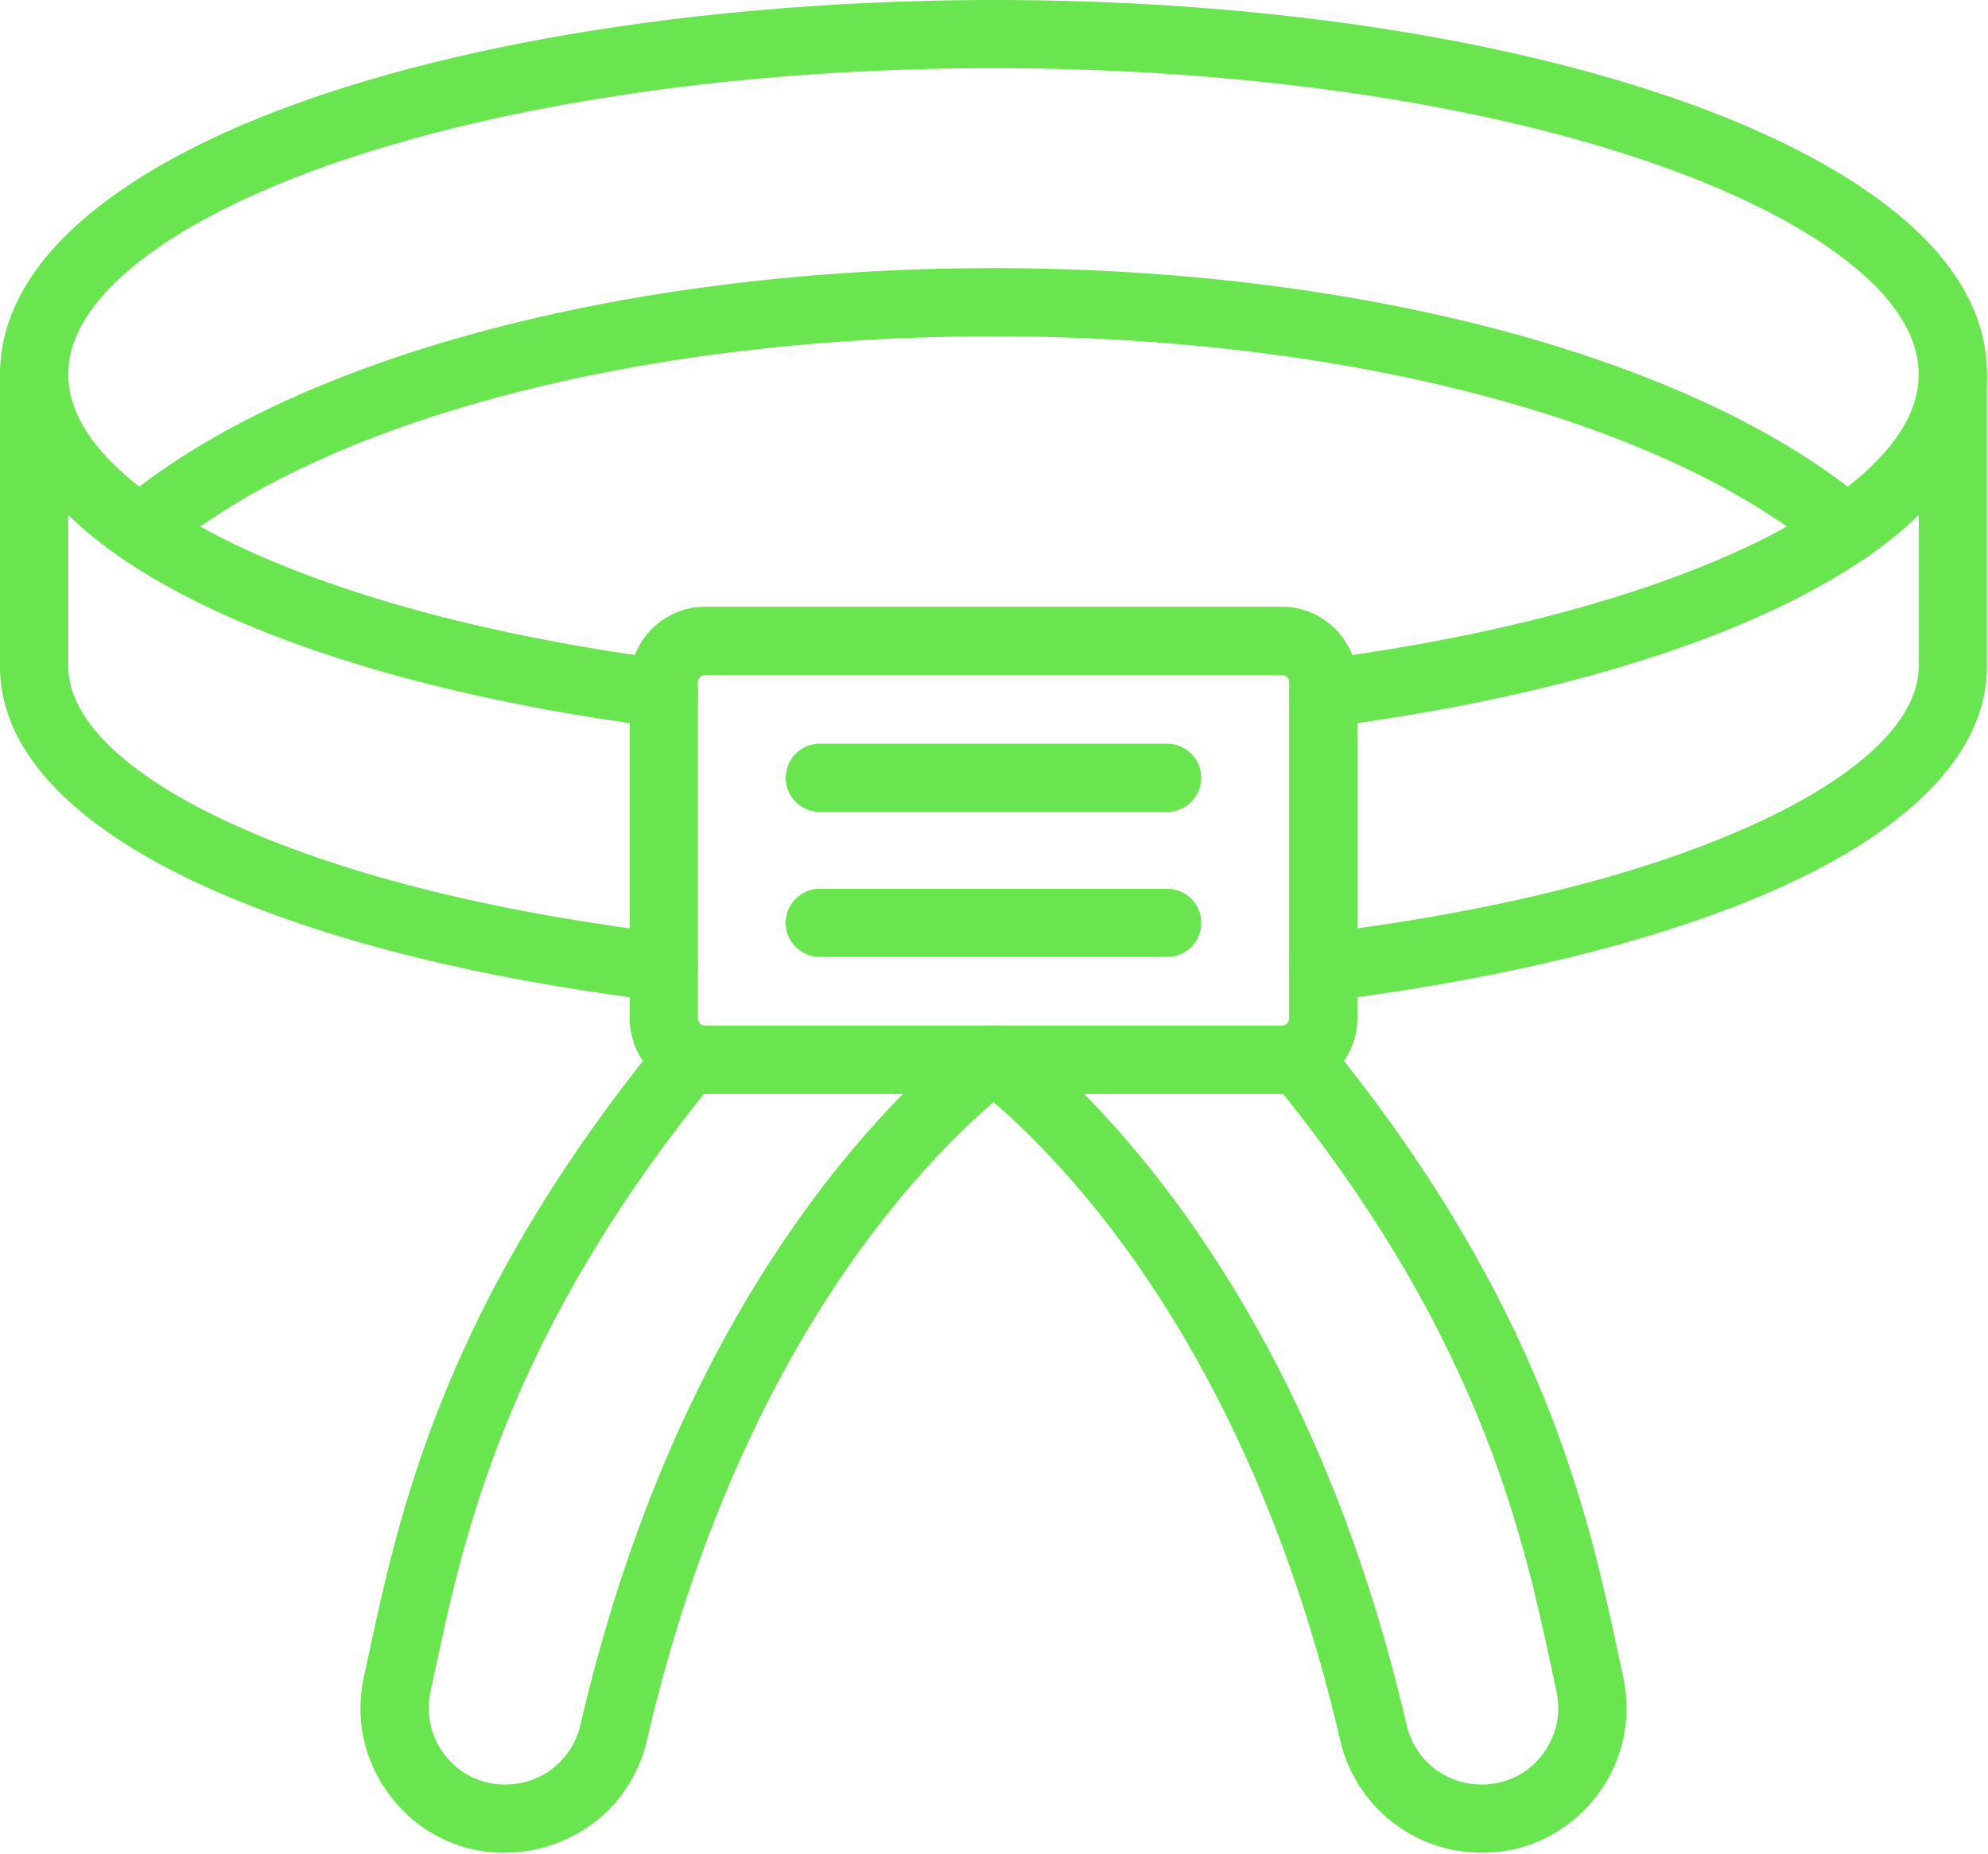
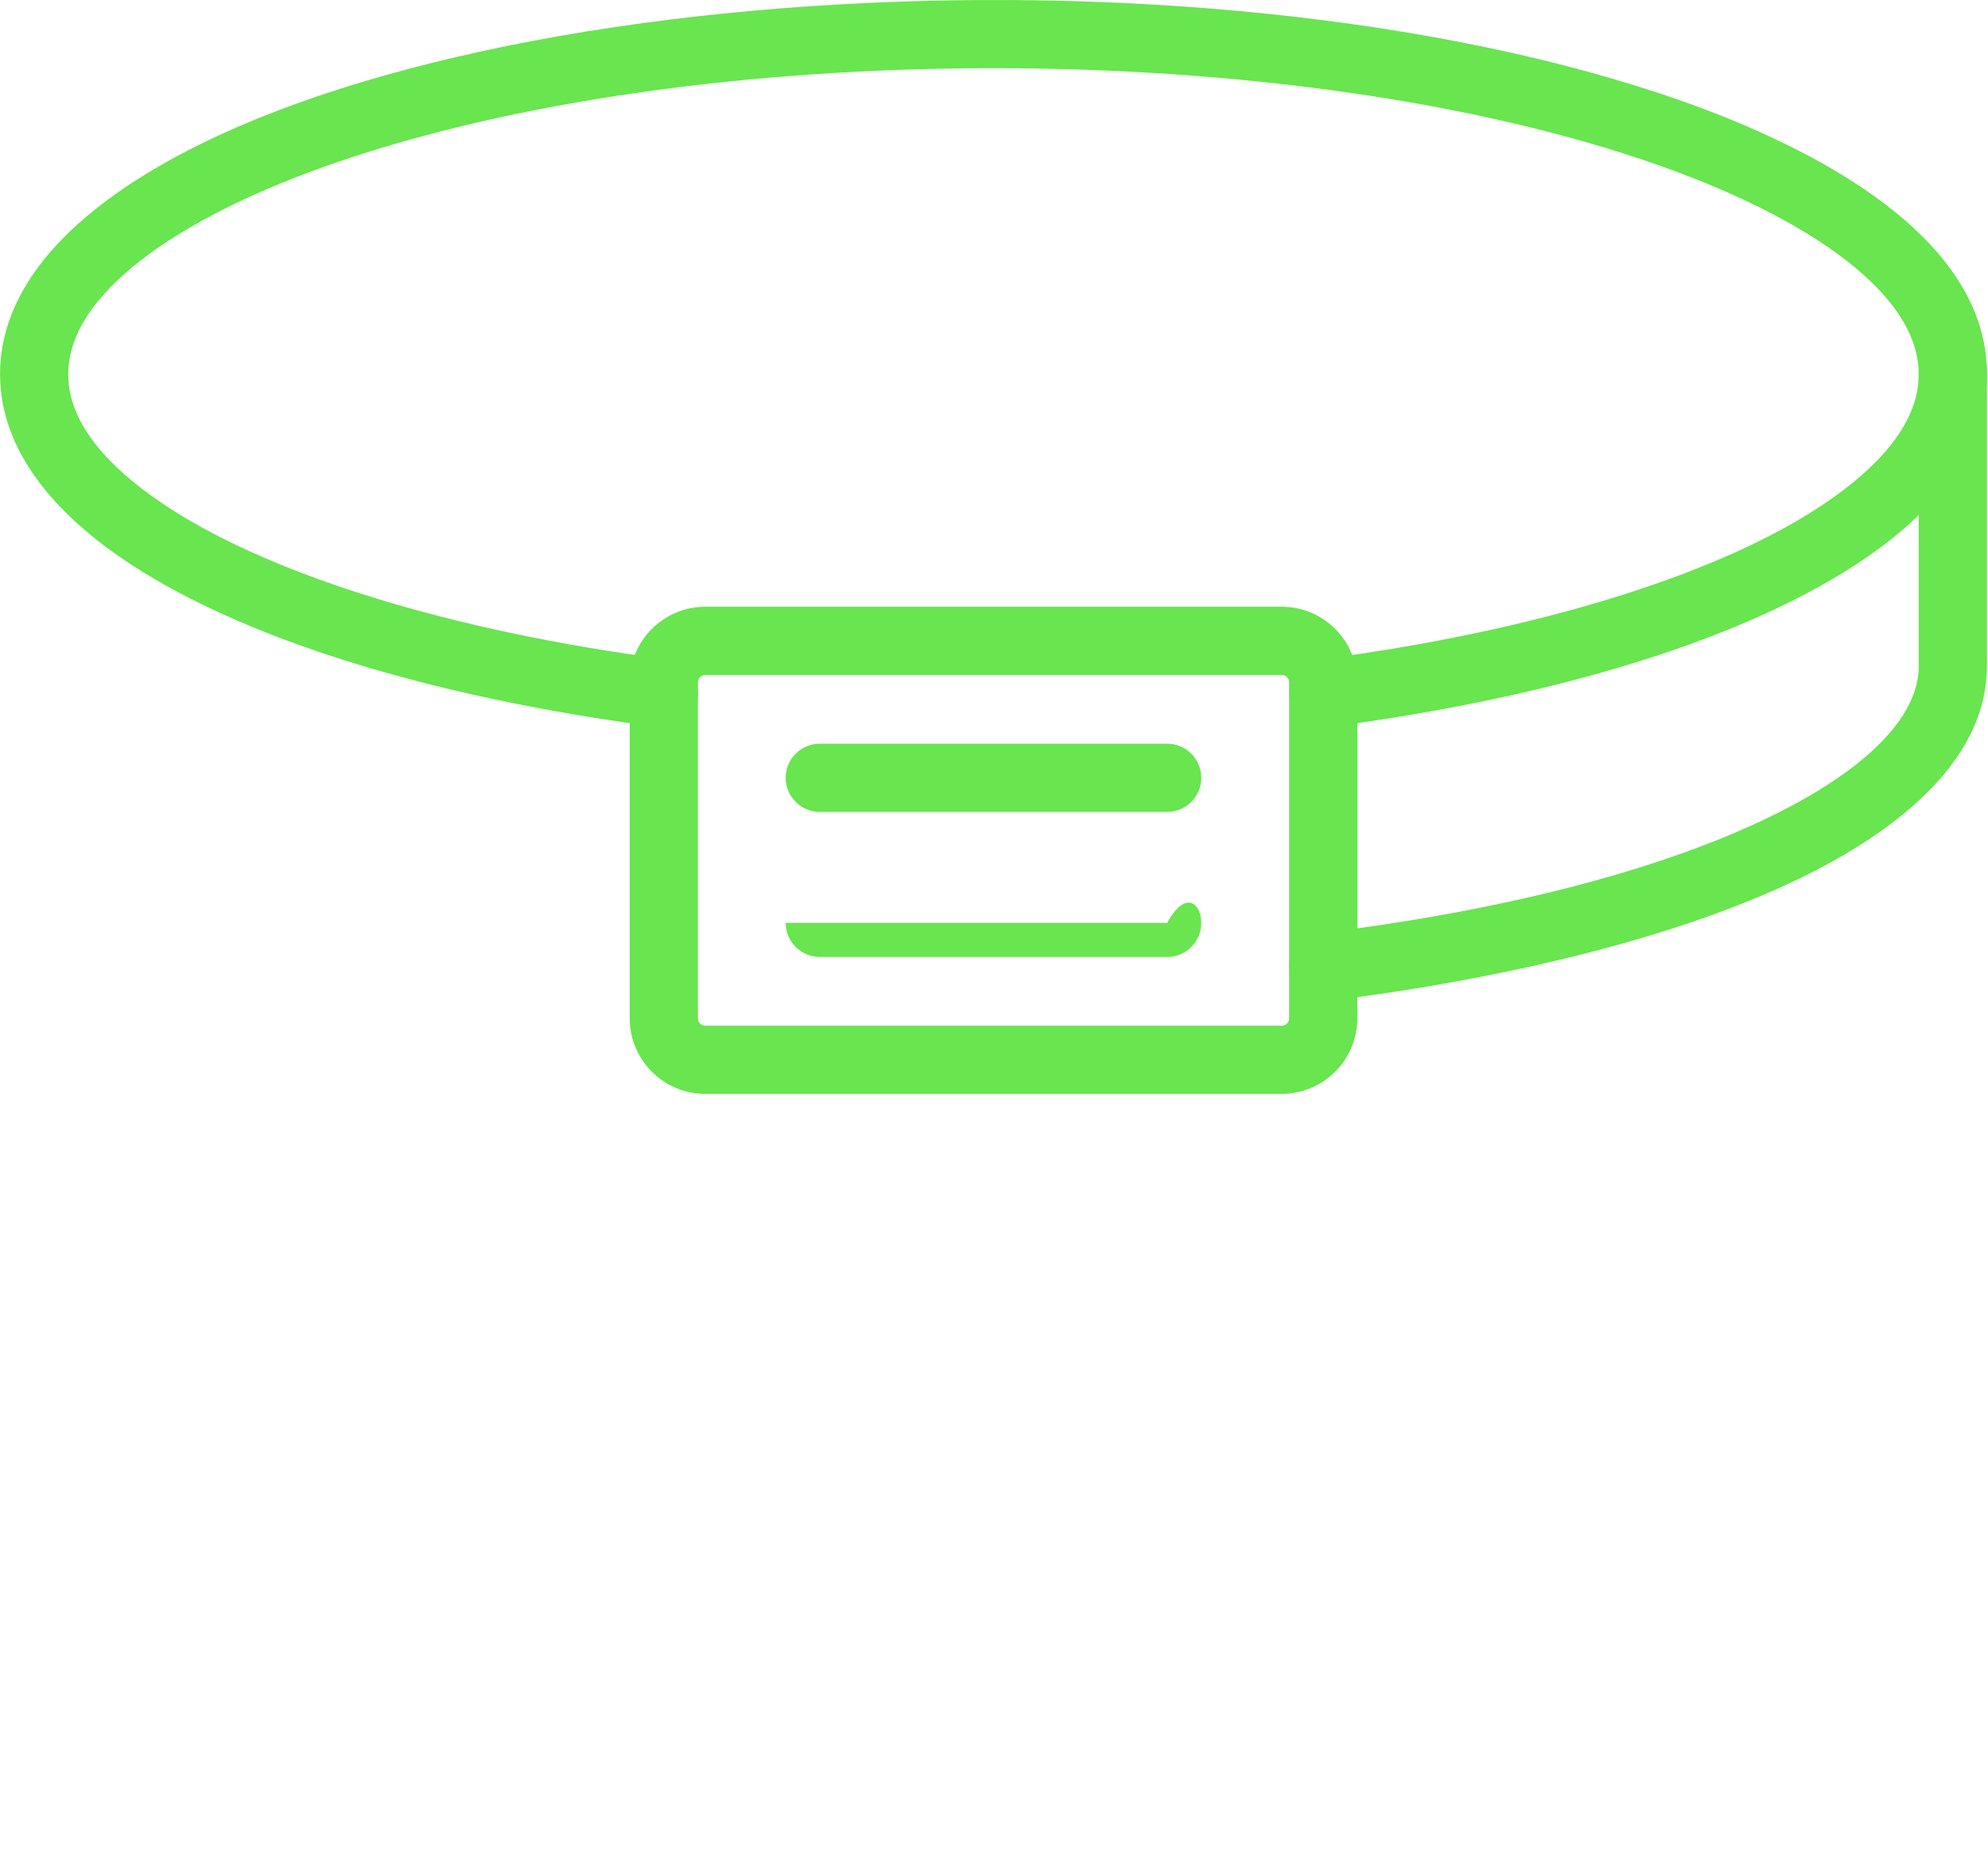
<svg xmlns="http://www.w3.org/2000/svg" width="1457" height="1359" viewBox="0 0 1457 1359" fill="none">
  <path d="M944.932 511.549C943.156 497.877 952.823 485.314 966.495 483.538C1126.49 462.798 1262.37 420.579 1339.29 367.699C1417 314.283 1431.13 256.033 1359.95 196.419C1327.31 169.07 1277.86 143.211 1216.98 121.602C947.671 26.133 508.817 26.091 239.297 121.602C178.401 143.165 128.995 169.029 96.324 196.378C23.575 257.394 41.131 315.602 116.98 367.658C193.944 420.538 329.82 462.757 489.78 483.497C503.452 485.273 513.119 497.789 511.343 511.507C509.65 524.356 498.166 534.726 483.332 533.07C313.292 511.007 173.119 466.93 88.639 408.846C41.592 376.502 0.029 331.31 0.029 274.179C0.029 227.414 28.081 188.294 64.227 158.013C268.507 -13.187 877.32 -51.814 1233.68 74.398C1328.99 108.147 1456.27 173.007 1456.27 274.185C1456.27 299.549 1447.96 324.378 1431.56 348.049C1416.77 369.409 1395.29 389.855 1367.65 408.819C1283.17 466.902 1143 511.022 972.959 533.043C961.188 535.231 946.855 526.517 944.953 511.559L944.932 511.549Z" fill="#68E54F" />
-   <path d="M1337.33 407.321C1220.38 308.133 986.973 246.535 728.146 246.535C469.373 246.535 235.96 308.128 119 407.321C108.463 416.243 92.682 414.962 83.76 404.431C74.838 393.894 76.119 378.113 86.65 369.191C212.238 262.691 458.037 196.551 728.144 196.551C998.237 196.551 1244.05 262.691 1369.64 369.191C1380.17 378.113 1381.45 393.893 1372.53 404.431C1363.64 414.962 1347.86 416.285 1337.33 407.316L1337.33 407.321Z" fill="#68E54F" />
-   <path d="M483.44 733.803C346.867 717.115 229.533 687.12 144.147 647.006C76.433 615.318 0 563.022 0 488.526V274.206C0 260.408 11.198 249.211 24.995 249.211C38.791 249.211 49.989 260.409 49.989 274.206V488.486C49.989 526.616 90.968 566.855 165.375 601.762C246.057 639.642 358.135 668.147 489.508 684.178C503.221 685.87 512.972 698.308 511.279 712.022C509.544 726.443 495.867 735.776 483.435 733.798L483.44 733.803Z" fill="#68E54F" />
  <path d="M944.932 712.041C943.24 698.328 953.031 685.848 966.703 684.197C1098.07 668.129 1210.16 639.661 1290.84 601.781C1365.24 566.874 1406.22 526.636 1406.22 488.505V274.225C1406.22 260.428 1417.42 249.23 1431.22 249.23C1445.01 249.23 1456.21 260.428 1456.21 274.225V488.505C1456.21 520.026 1442.33 550.308 1414.9 578.484C1321.62 674.328 1105.02 717.657 972.779 733.817C960.883 735.796 946.795 726.916 944.935 712.046L944.932 712.041Z" fill="#68E54F" />
-   <path d="M290.067 1321.51C268.046 1295.94 259.494 1262.39 266.646 1229.43C289.036 1127.38 316.135 966.399 486.379 758.919C495.139 748.263 510.879 746.69 521.576 755.451C532.233 764.211 533.806 779.951 525.045 790.648C371.525 977.701 339.885 1126.06 318.899 1224.26C317.742 1229.67 316.628 1234.92 315.513 1240.04C311.711 1257.52 316.258 1275.32 327.945 1288.87C347.487 1311.55 373.8 1307.96 373.967 1308C374.378 1307.95 375.415 1307.91 375.576 1307.87C399.784 1305.89 419.821 1288.41 425.399 1264.41C456.549 1129.99 506.205 1011.29 572.972 911.732C628.827 828.404 683.316 779.205 710.825 757.305C721.606 748.712 737.347 750.488 745.94 761.311C754.534 772.092 752.758 787.832 741.935 796.425C684.137 842.404 542.401 981.212 474.108 1275.72C454.441 1360.29 346.535 1387.18 290.055 1321.49L290.067 1321.51Z" fill="#68E54F" />
-   <path d="M1076.47 1357.64C1030.7 1353.84 992.56 1320.67 982.196 1275.68C913.909 981.13 772.129 842.397 714.329 796.384C703.506 787.79 701.731 772.05 710.324 761.269C718.918 750.446 734.658 748.67 745.439 757.264C772.955 779.16 827.444 828.321 883.292 911.69C950.052 1011.29 999.667 1129.94 1030.87 1264.41C1036.44 1288.41 1056.44 1305.89 1080.69 1307.87C1080.69 1307.87 1081.6 1307.99 1082.3 1307.99C1082.46 1307.95 1108.9 1311.38 1128.32 1288.83C1140.01 1275.28 1144.51 1257.47 1140.75 1240C1119.19 1141.02 1092.91 987.626 931.218 790.613C922.457 779.956 924.03 764.175 934.687 755.415C945.343 746.655 961.124 748.228 969.884 758.884C1131.08 955.324 1164.3 1110.86 1186.27 1213.76C1187.43 1219.09 1188.54 1224.3 1189.61 1229.38C1204.81 1299.53 1147.68 1364.43 1076.46 1357.65L1076.47 1357.64Z" fill="#68E54F" />
  <path d="M939.359 801.883H516.905C486.332 801.883 461.504 777.013 461.504 746.481V500.175C461.504 469.601 486.373 444.773 516.905 444.773H939.399C969.972 444.773 994.8 469.643 994.8 500.175V746.481C994.753 777.012 969.925 801.883 939.352 801.883H939.359ZM516.905 494.776C513.931 494.776 511.494 497.214 511.494 500.188V746.494C511.494 749.468 513.931 751.906 516.905 751.906H939.399C942.373 751.906 944.81 749.468 944.81 746.494V500.188C944.81 497.214 942.373 494.776 939.399 494.776H516.905Z" fill="#68E54F" />
  <path d="M855.413 595.161H600.813C587.016 595.161 575.818 583.963 575.818 570.167C575.818 556.37 587.016 545.172 600.813 545.172H855.413C869.21 545.172 880.408 556.37 880.408 570.167C880.449 583.964 869.251 595.161 855.413 595.161Z" fill="#68E54F" />
-   <path d="M855.413 701.497H600.813C587.016 701.497 575.818 690.299 575.818 676.503C575.818 662.706 587.016 651.508 600.813 651.508H855.413C869.21 651.508 880.408 662.706 880.408 676.503C880.449 690.305 869.251 701.497 855.413 701.497Z" fill="#68E54F" />
+   <path d="M855.413 701.497H600.813C587.016 701.497 575.818 690.299 575.818 676.503H855.413C869.21 651.508 880.408 662.706 880.408 676.503C880.449 690.305 869.251 701.497 855.413 701.497Z" fill="#68E54F" />
</svg>